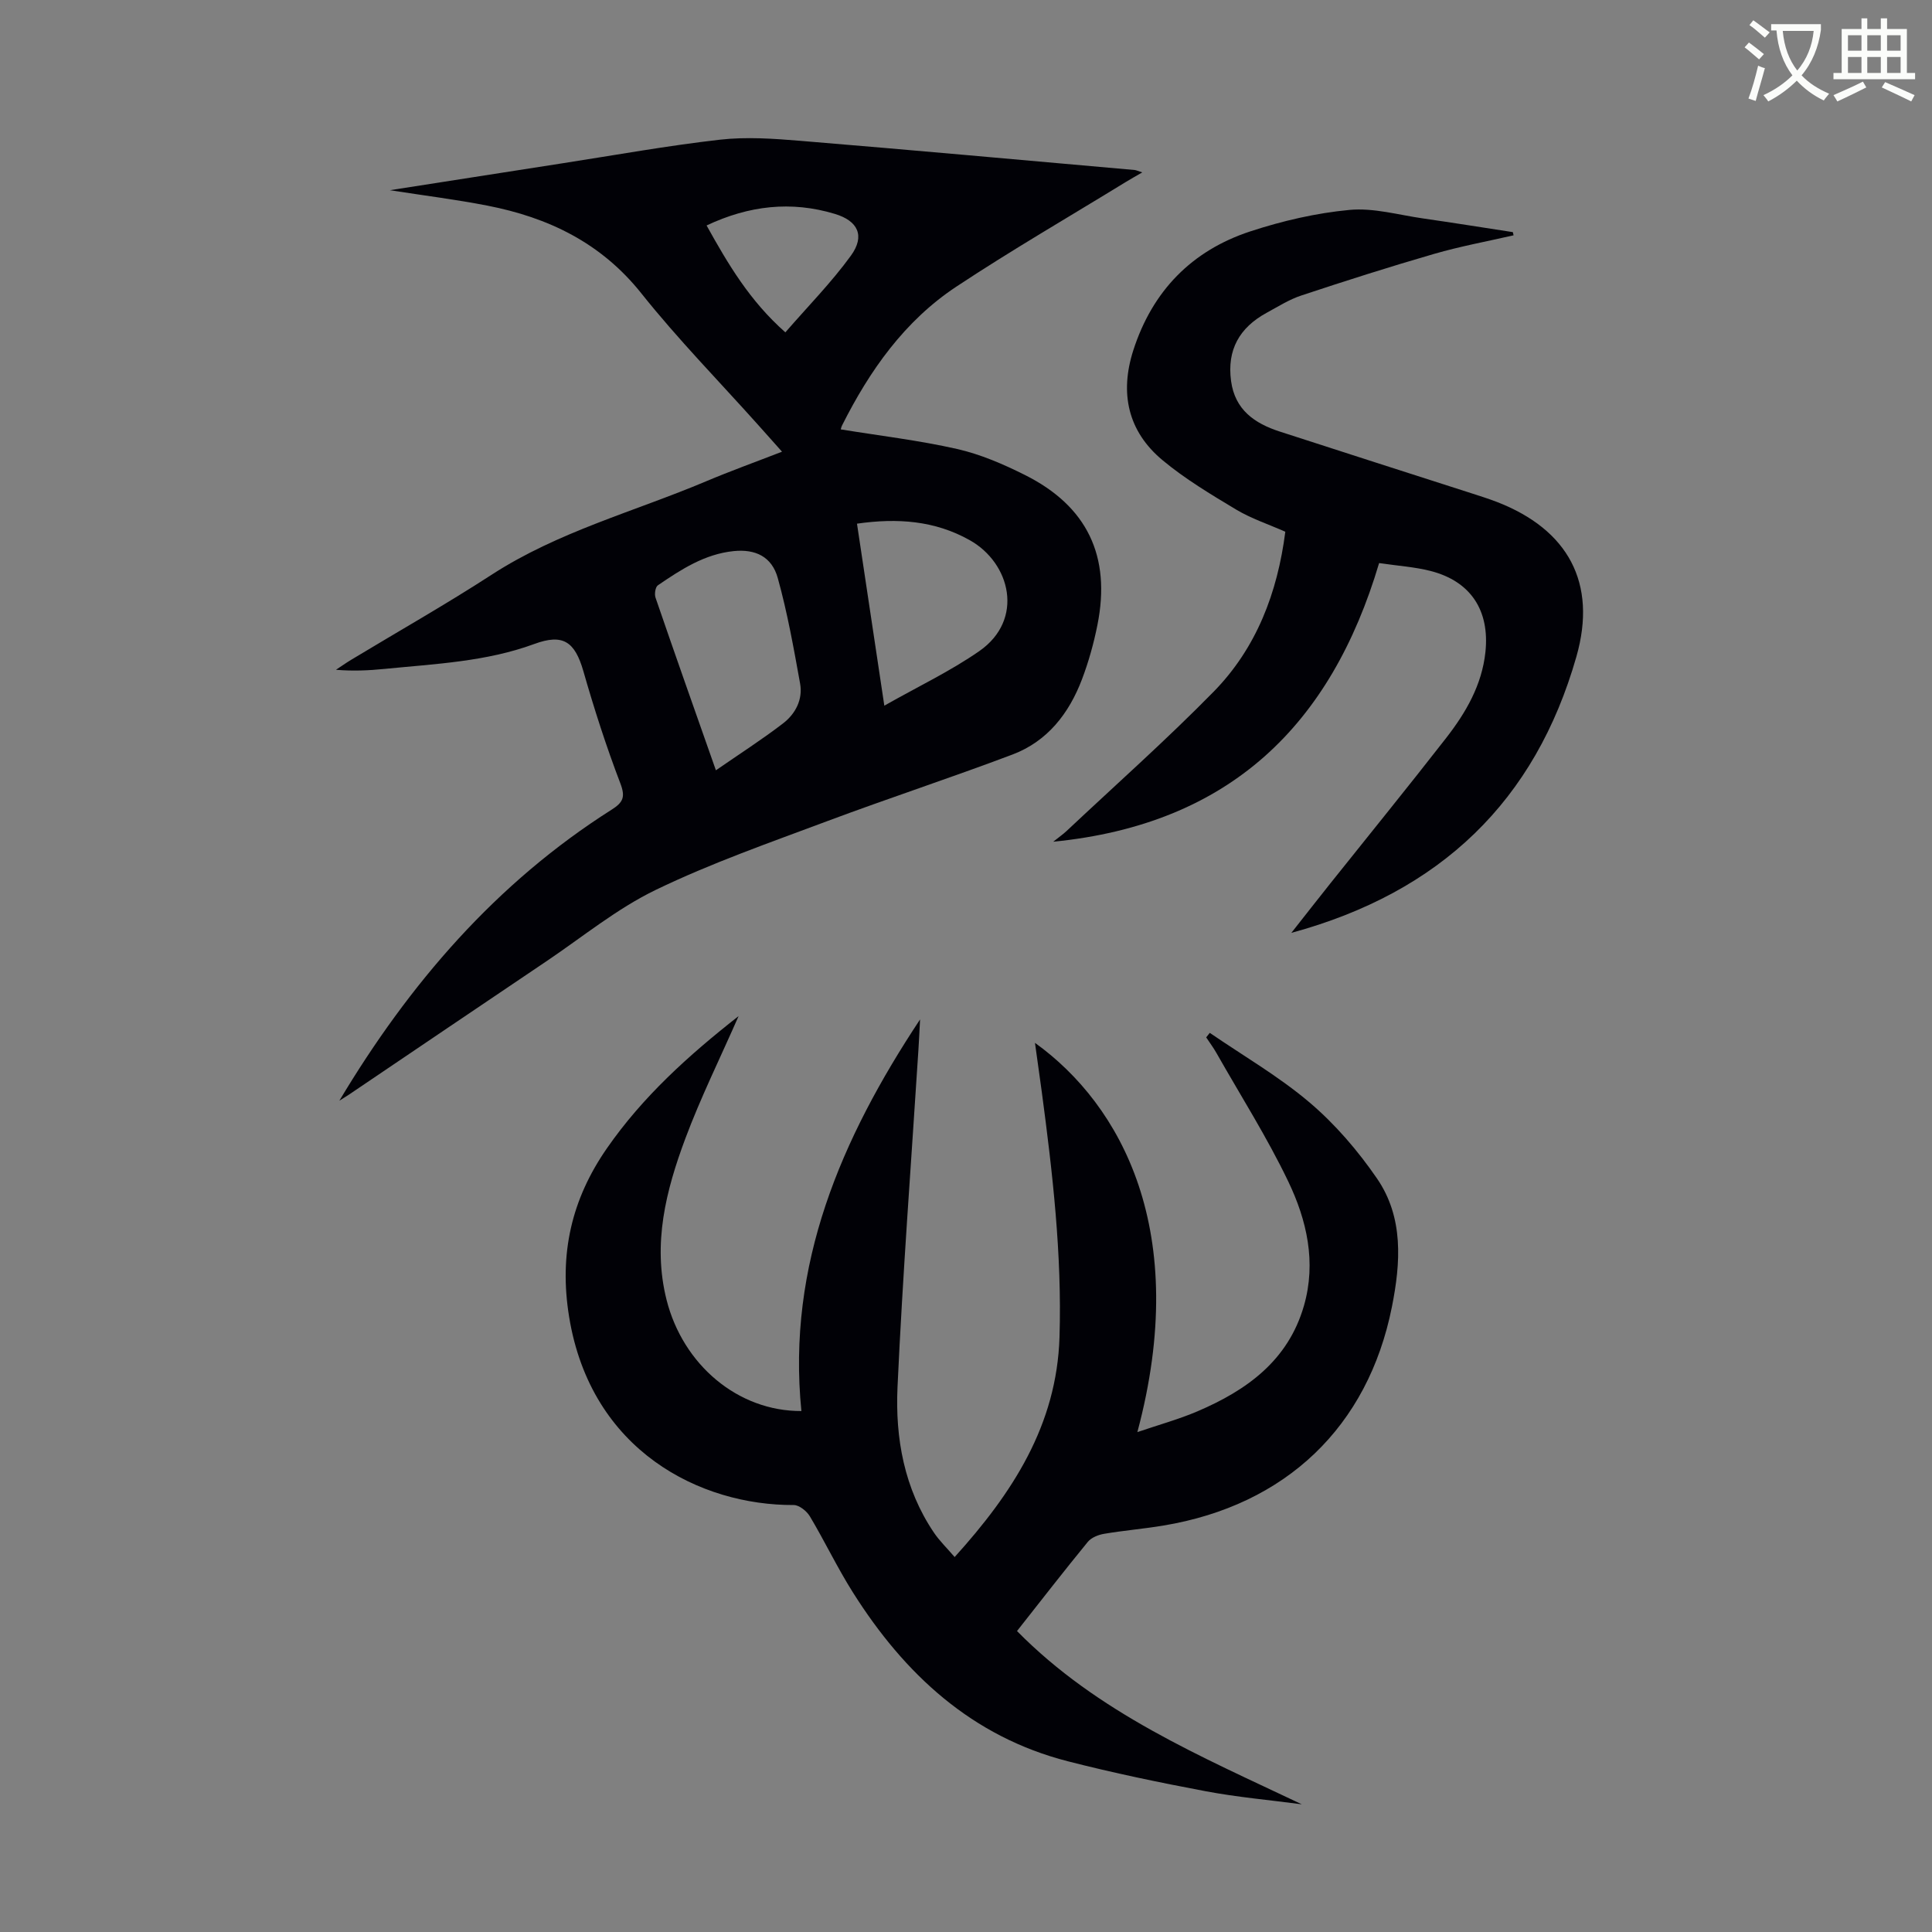
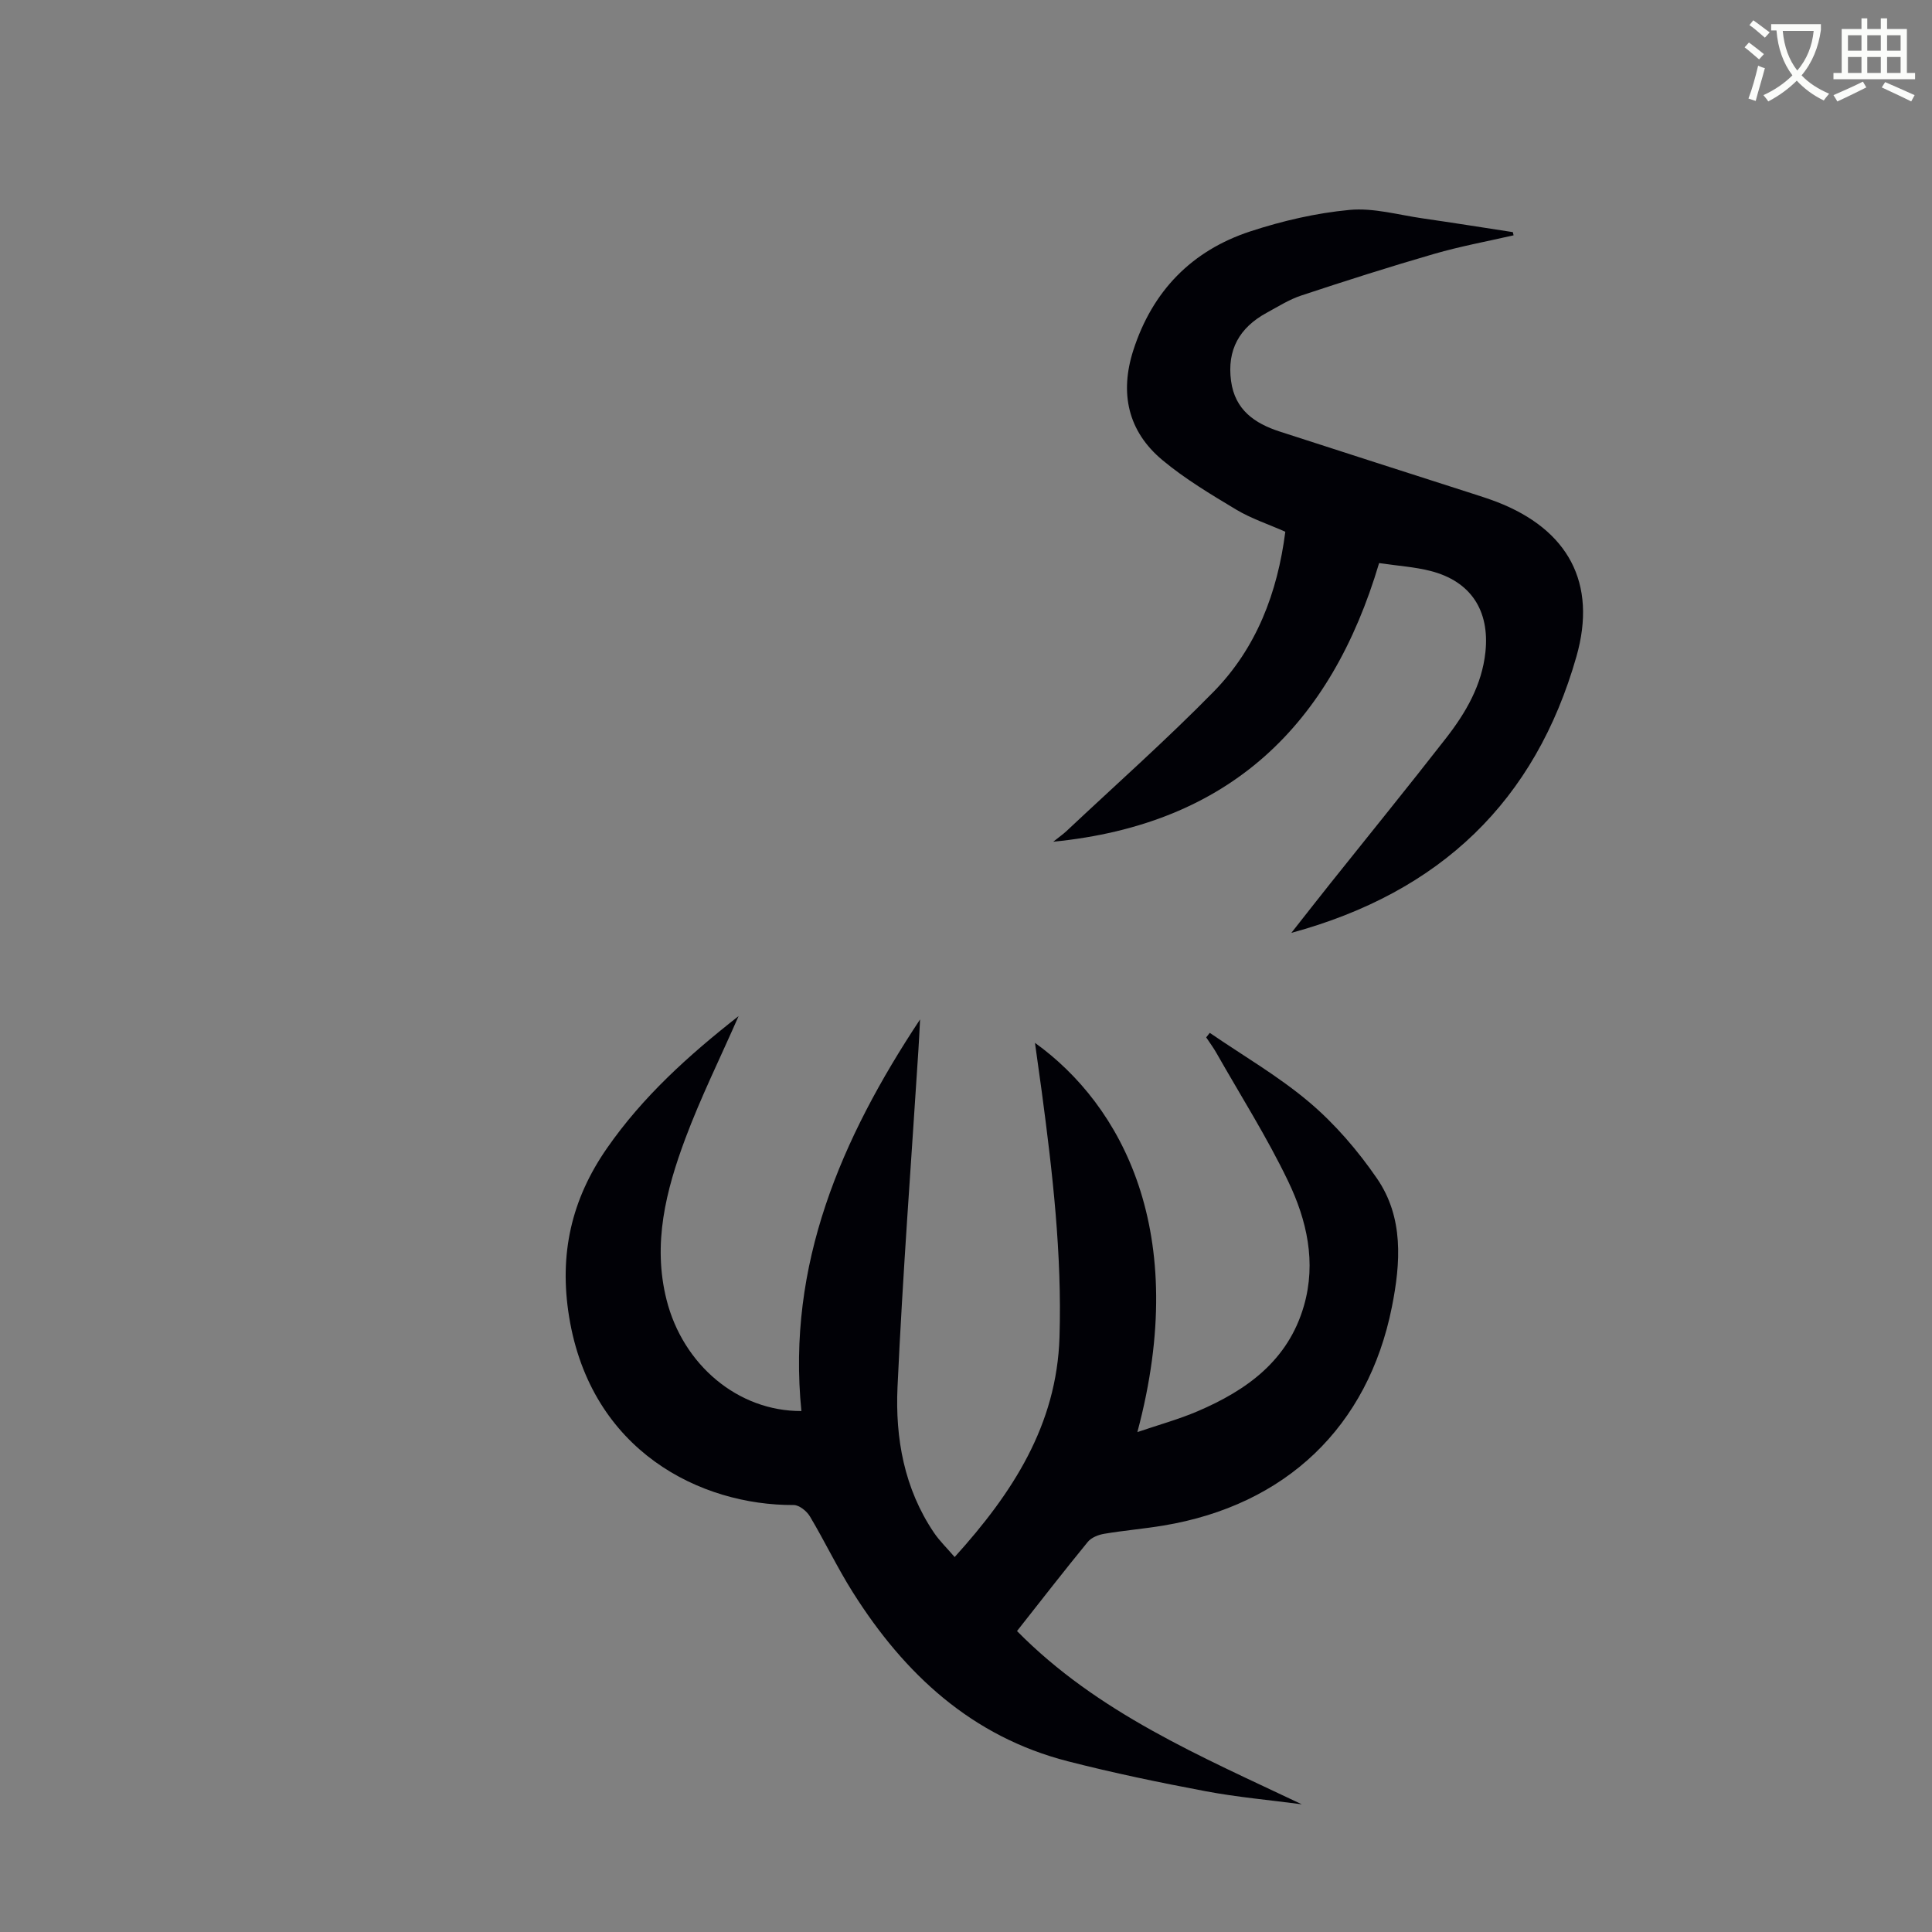
<svg xmlns="http://www.w3.org/2000/svg" enable-background="new 0 0 400 400" viewBox="0 0 400 400">
  <rect x="0" y="0" width="400" height="400" fill="#808080" stroke="none" />
  <path d="m362.1 8.8c1.1.8 2.1 1.6 3.1 2.4l-1 1.1c-1.3-1.1-2.3-2-3-2.5zm1.9 4.8c.5.2.9.4 1.4.5-.6 2.3-1.3 4.5-1.9 6.8l-1.5-.5c.8-2.1 1.4-4.3 2-6.8zm-1-9.4c1.3.9 2.4 1.8 3.4 2.5l-1 1.1c-1.4-1.2-2.4-2.1-3.2-2.6zm3.7 2.2v-1.4h10.3v1.2c-.5 3.6-1.8 6.8-4 9.4 1.5 1.6 3.4 2.8 5.7 3.8-.3.4-.7.8-1.1 1.4-2.3-1.1-4.1-2.5-5.6-4.1-1.6 1.6-3.6 3.1-5.9 4.3-.3-.5-.7-.9-1-1.3 2.4-1.1 4.4-2.5 6-4.1-1.9-2.5-3-5.6-3.3-9.3h-1.1zm8.8 0h-6.4c.3 3.3 1.3 6 3 8.2 2-2.3 3.1-5.1 3.4-8.2z" fill="#fbfcfa" />
  <path d="m385.3 3.8h1.3v2.2h2.8v-2.2h1.3v2.2h4.1v9.1h1.7v1.3h-16.9v-1.3h1.7v-9.1h4.1v-2.2zm.4 13.1.7 1.2c-1.8.9-3.8 1.9-6 2.9-.2-.4-.5-.8-.8-1.3 2.3-1 4.3-1.9 6.1-2.8zm-3.1-6.4h2.8v-3.2h-2.8zm0 4.6h2.8v-3.3h-2.8zm4-4.6h2.8v-3.2h-2.8zm0 4.6h2.8v-3.3h-2.8zm3.7 1.9c2.1.9 4.1 1.8 6.1 2.7l-.7 1.3c-2.2-1.1-4.2-2-6.1-2.9zm3.2-9.7h-2.8v3.2h2.8zm-2.8 7.8h2.8v-3.3h-2.8z" fill="#fbfcfa" />
  <g fill="#010106">
-     <path d="m70.26 227.89c14.46-24.19 32.42-45.07 56.36-60.25 2.38-1.51 2.91-2.61 1.81-5.47-2.9-7.59-5.4-15.36-7.64-23.18-1.78-6.2-4.25-7.84-10.17-5.66-10.01 3.68-20.55 4.12-31 5.16-3.28.33-6.59.48-10.06.18 1.07-.71 2.12-1.45 3.22-2.11 9.67-5.84 19.51-11.41 28.98-17.55 13.77-8.94 29.56-13.08 44.45-19.37 5.02-2.12 10.16-3.97 15.7-6.12-1.79-2.01-3.32-3.73-4.85-5.44-8.13-9.09-16.7-17.83-24.29-27.36-8.34-10.46-19.25-15.69-31.88-18.15-6.45-1.26-12.99-2.07-20.17-3.19 12.37-1.93 24.1-3.77 35.84-5.59 10.83-1.68 21.62-3.63 32.5-4.87 5.48-.62 11.14-.22 16.68.24 23.07 1.9 46.13 4 69.19 6.04.29.03.58.17 1.57.49-1.47.85-2.47 1.41-3.45 2.01-11.71 7.19-23.62 14.08-35.07 21.66-10.69 7.08-17.93 17.35-23.63 28.7-.19.37-.26.8-.28.84 8.11 1.32 16.2 2.27 24.1 4.06 4.84 1.1 9.56 3.14 14.03 5.38 12.9 6.45 17.86 16.84 15.01 31.05-.76 3.82-1.82 7.62-3.2 11.26-2.68 7.06-7.15 12.83-14.37 15.56-12.73 4.81-25.68 9.05-38.43 13.82-11.92 4.46-24 8.68-35.42 14.2-8.08 3.9-15.21 9.78-22.72 14.83-13.64 9.18-27.25 18.4-40.87 27.6-.65.41-1.3.81-1.94 1.23zm77.96-68.41c5.01-3.46 9.59-6.4 13.89-9.7 2.58-1.98 4.14-4.95 3.54-8.27-1.32-7.32-2.63-14.68-4.62-21.83-1.23-4.44-4.63-6.04-9.13-5.58-6 .61-10.89 3.8-15.69 7.08-.53.36-.75 1.82-.49 2.56 3.98 11.6 8.07 23.16 12.5 35.74zm34.87-13.38c7.04-3.99 13.7-7.15 19.67-11.3 9.35-6.51 6.48-18.21-1.98-22.96-7.22-4.06-14.97-4.62-23.35-3.42 1.84 12.31 3.66 24.41 5.66 37.68zm-36.8-99.42c4.47 8.03 8.9 15.57 16.31 22.13 4.71-5.43 9.56-10.35 13.58-15.89 2.96-4.09 1.46-7.19-3.32-8.63-9.05-2.74-17.81-1.74-26.57 2.39z" />
    <path d="m152.92 210.37c-3.86 8.79-7.87 16.9-11.02 25.33-4.01 10.74-6.84 21.77-3.89 33.44 3.4 13.43 14.77 23.06 27.91 23-3.04-30.3 8.23-56.4 24.57-81.08-.11 2.04-.2 4.09-.33 6.13-1.49 23.33-3.27 46.65-4.34 70-.48 10.58 1.38 21 7.53 30.11 1.16 1.72 2.69 3.19 4.3 5.07 11.98-13.25 21.15-27.31 21.71-45.56.52-17.07-1.43-33.96-3.68-50.82-.44-3.28-.91-6.55-1.4-10.08 17.88 12.86 32.31 39.08 21.2 80.59 4.43-1.51 8.55-2.64 12.44-4.3 10.2-4.36 18.78-10.5 22.05-21.87 2.59-9.01.59-17.72-3.26-25.74-4.38-9.14-9.85-17.75-14.86-26.58-.63-1.12-1.41-2.15-2.12-3.23.25-.31.49-.62.74-.94 6.94 4.76 14.3 9.01 20.68 14.43 5.29 4.49 9.98 9.96 13.92 15.69 5.57 8.08 4.93 17.48 3.11 26.61-4.95 24.86-21.99 41.08-47.31 45.28-4.08.68-8.21 1.02-12.28 1.71-1.2.2-2.65.78-3.38 1.68-4.89 5.97-9.62 12.07-14.65 18.45 16.69 16.94 38.01 25.92 58.96 35.87-6.65-.88-13.35-1.47-19.93-2.71-9.55-1.8-19.08-3.78-28.48-6.19-19.91-5.1-33.85-18.05-44.52-34.96-3.22-5.09-5.82-10.57-8.91-15.75-.65-1.09-2.21-2.35-3.35-2.35-19.26.09-41.97-11.13-46.5-38.96-2.12-12.99.48-24.34 7.85-34.93 7.36-10.6 16.77-19.13 27.24-27.34z" />
    <path d="m313.37 48.72c-5.49 1.26-11.06 2.28-16.47 3.85-9.22 2.67-18.37 5.59-27.48 8.61-2.52.83-4.83 2.31-7.19 3.59-5.59 3.05-8.23 7.64-7.35 14.12.81 5.98 4.89 8.77 10.05 10.45 13.28 4.32 26.59 8.56 39.88 12.84 1.7.55 3.41 1.09 5.08 1.73 14.76 5.71 20.84 16.78 16.49 32.03-8.52 29.87-28.09 48.79-59.02 57.2 3.03-3.84 5.5-7.02 8.01-10.16 8.02-10.06 16.15-20.05 24.05-30.2 4.07-5.24 7.39-10.93 8.12-17.77.91-8.61-3.03-14.67-11.37-16.8-3.32-.85-6.8-1.06-10.64-1.63-9.95 33.48-30.85 54.07-67.47 57.69 1.34-1.07 2.08-1.58 2.73-2.19 10.19-9.58 20.67-18.87 30.46-28.85 8.88-9.05 13.24-20.5 14.86-33.14-3.52-1.56-7.06-2.72-10.18-4.59-5.25-3.15-10.57-6.33-15.25-10.23-7.19-5.99-8.89-13.91-6.03-22.78 3.95-12.24 12.08-20.6 24.2-24.58 6.64-2.18 13.62-3.8 20.56-4.45 4.99-.47 10.17 1.05 15.25 1.77 6.19.89 12.37 1.88 18.56 2.83.06.22.11.44.15.66z" />
  </g>
</svg>